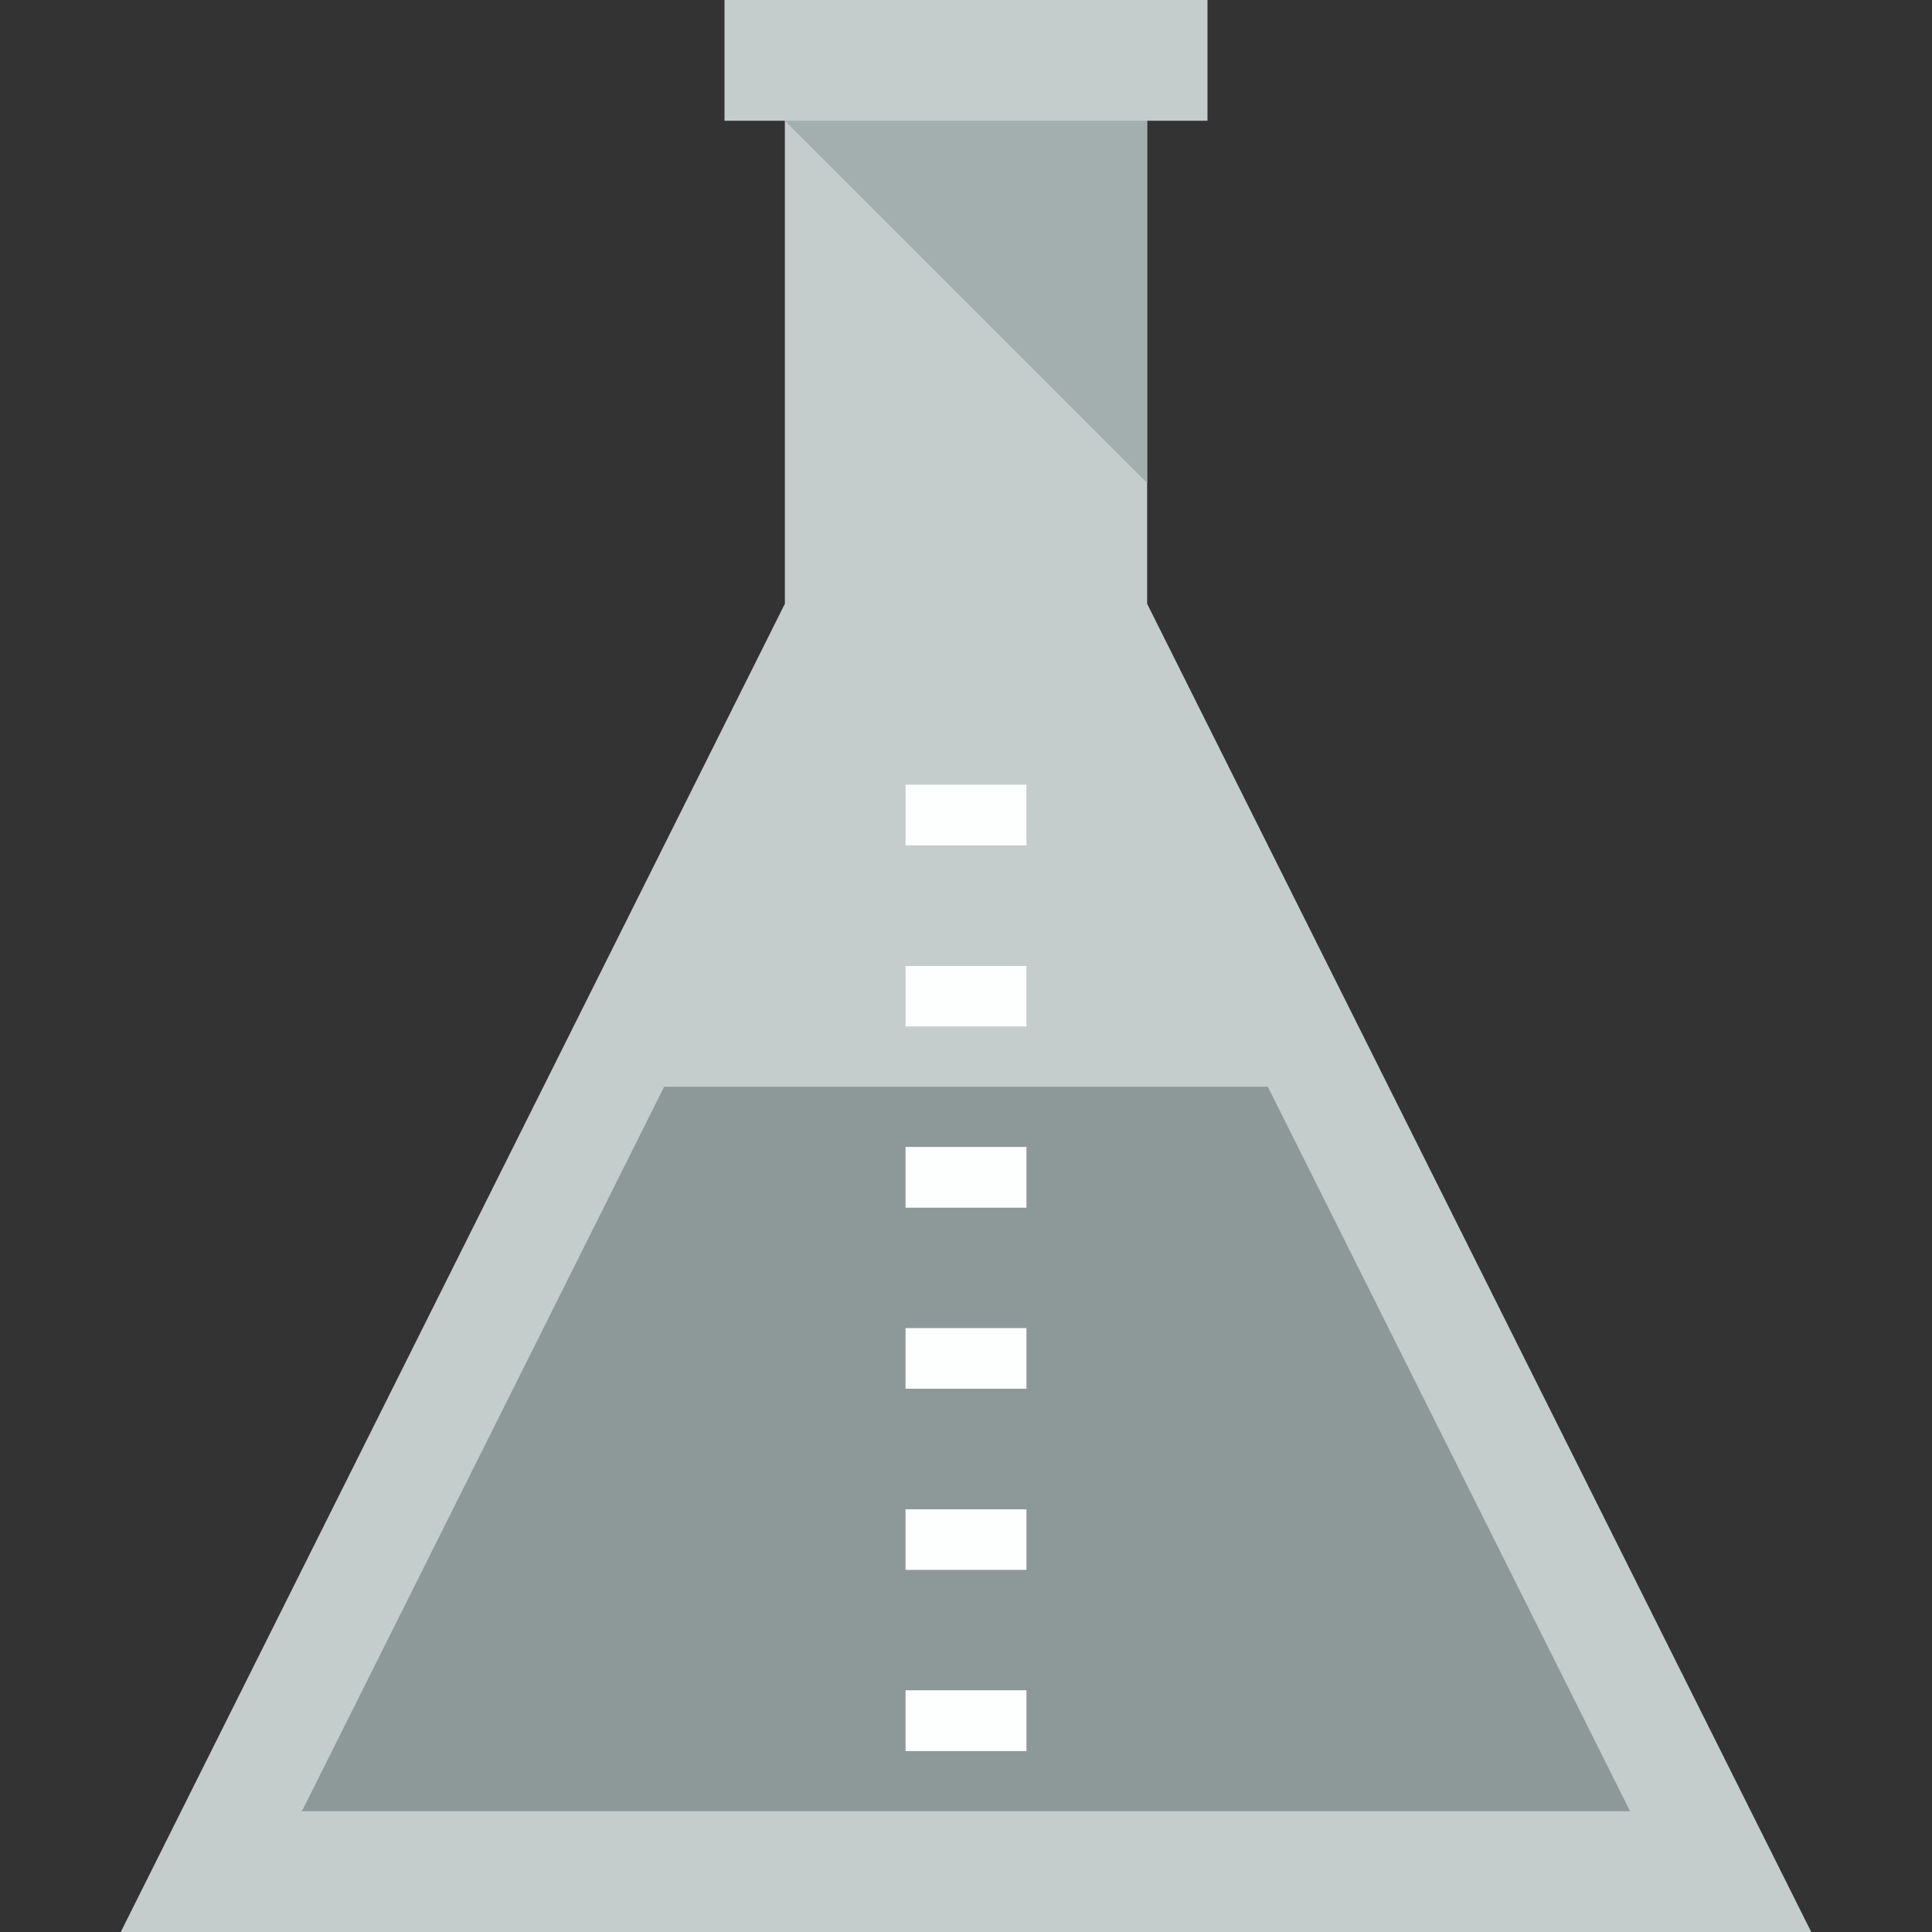
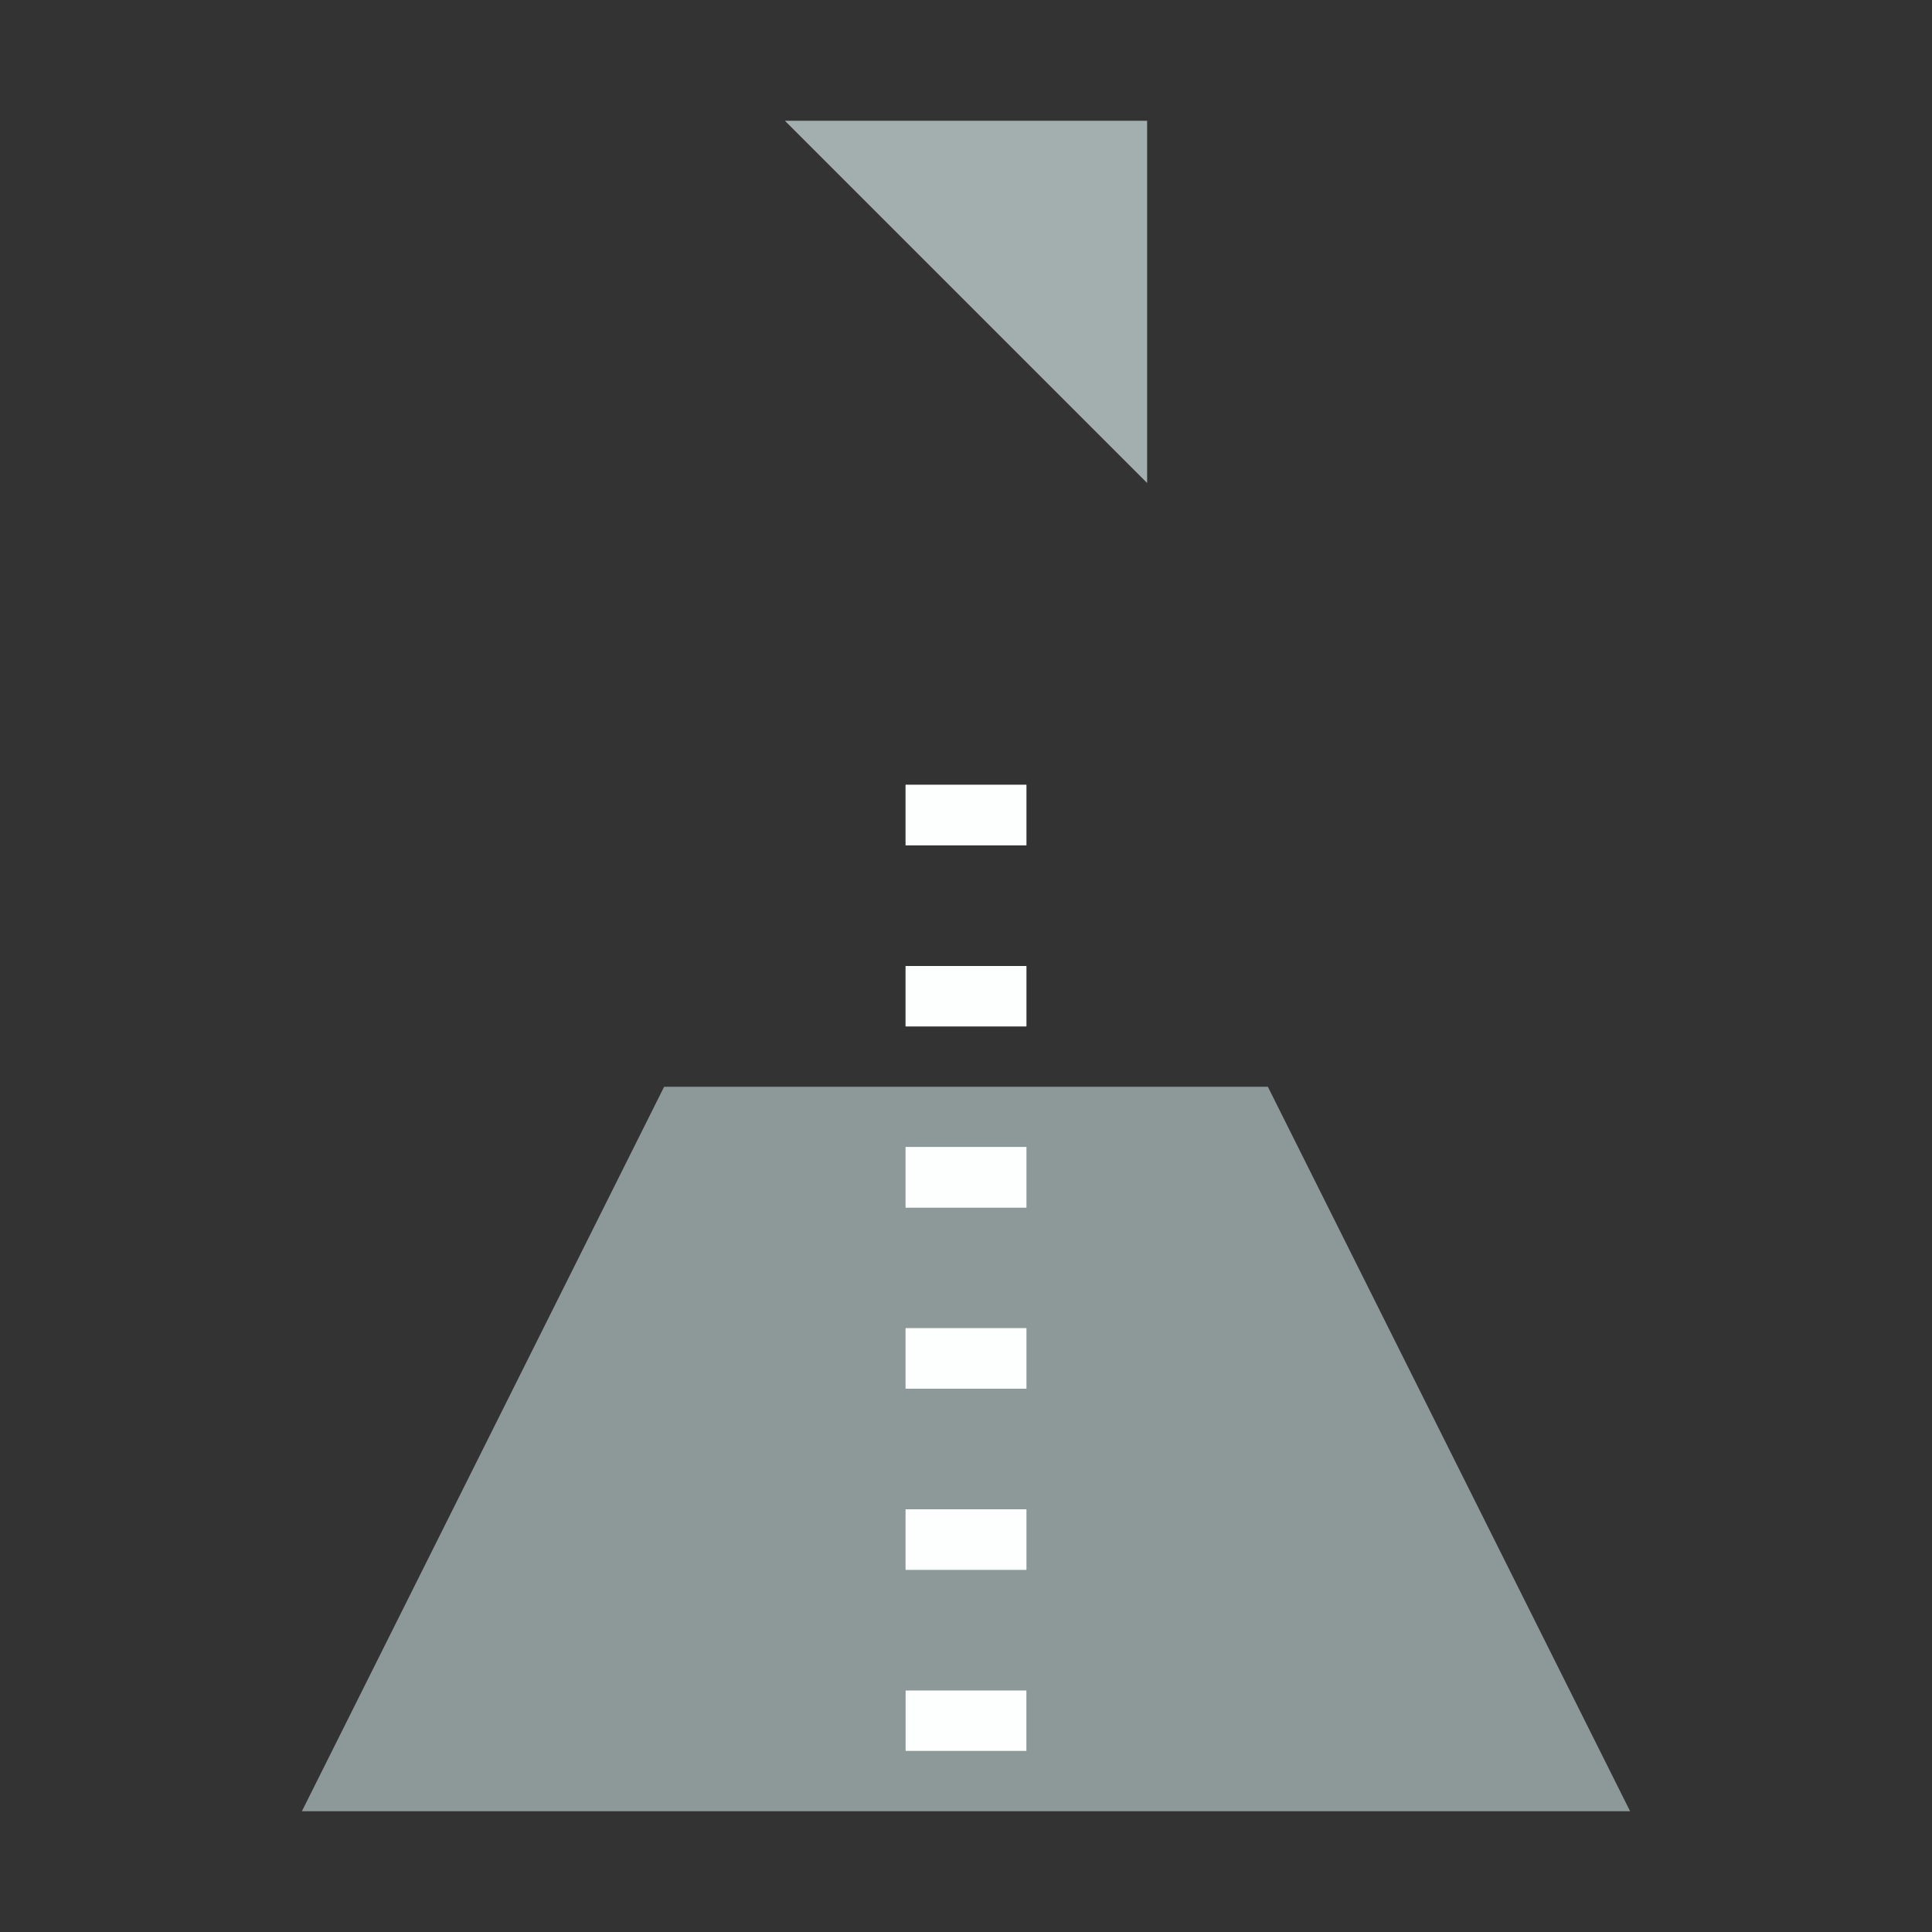
<svg xmlns="http://www.w3.org/2000/svg" version="1.1" id="Uploaded to svgrepo.com" width="800px" height="800px" viewBox="0 0 32 32" xml:space="preserve">
  <rect x="0" y="0" width="32" height="32" fill="#333333" stroke="none" />
  <style type="text/css">
	.flatshadows_een{fill:#FDFFFF;}
	.flatshadows_drie{fill:#C4CCCC;}
	.flatshadows_vier{fill:#A3AFAF;}
	.flatshadows_vijf{fill:#8D9999;}
	.st0{fill:#E1E5E5;}
	.st1{fill:#C4CCCC;}
</style>
  <g>
-     <polygon class="flatshadows_drie" points="2,32 30,32 19,10 19,2 20,2 20,0 12,0 12,2 13,2 13,10  " />
    <polygon class="flatshadows_vier" points="13,2 19,8 19,2  " />
    <polygon class="flatshadows_vijf" points="11,18 5,30 27,30 21,18  " />
    <g>
      <g>
        <rect x="15" y="13" class="flatshadows_een" width="2" height="1" />
        <rect x="15" y="19" class="flatshadows_een" width="2" height="1" />
        <rect x="15" y="22" class="flatshadows_een" width="2" height="1" />
        <rect x="15" y="25" class="flatshadows_een" width="2" height="1" />
        <rect x="15" y="28" class="flatshadows_een" width="2" height="1" />
        <rect x="15" y="16" class="flatshadows_een" width="2" height="1" />
      </g>
      <g>
        <rect x="15" y="13" class="flatshadows_een" width="2" height="1" />
        <rect x="15" y="19" class="flatshadows_een" width="2" height="1" />
        <rect x="15" y="22" class="flatshadows_een" width="2" height="1" />
        <rect x="15" y="25" class="flatshadows_een" width="2" height="1" />
-         <rect x="15" y="28" class="flatshadows_een" width="2" height="1" />
        <rect x="15" y="16" class="flatshadows_een" width="2" height="1" />
      </g>
    </g>
  </g>
</svg>